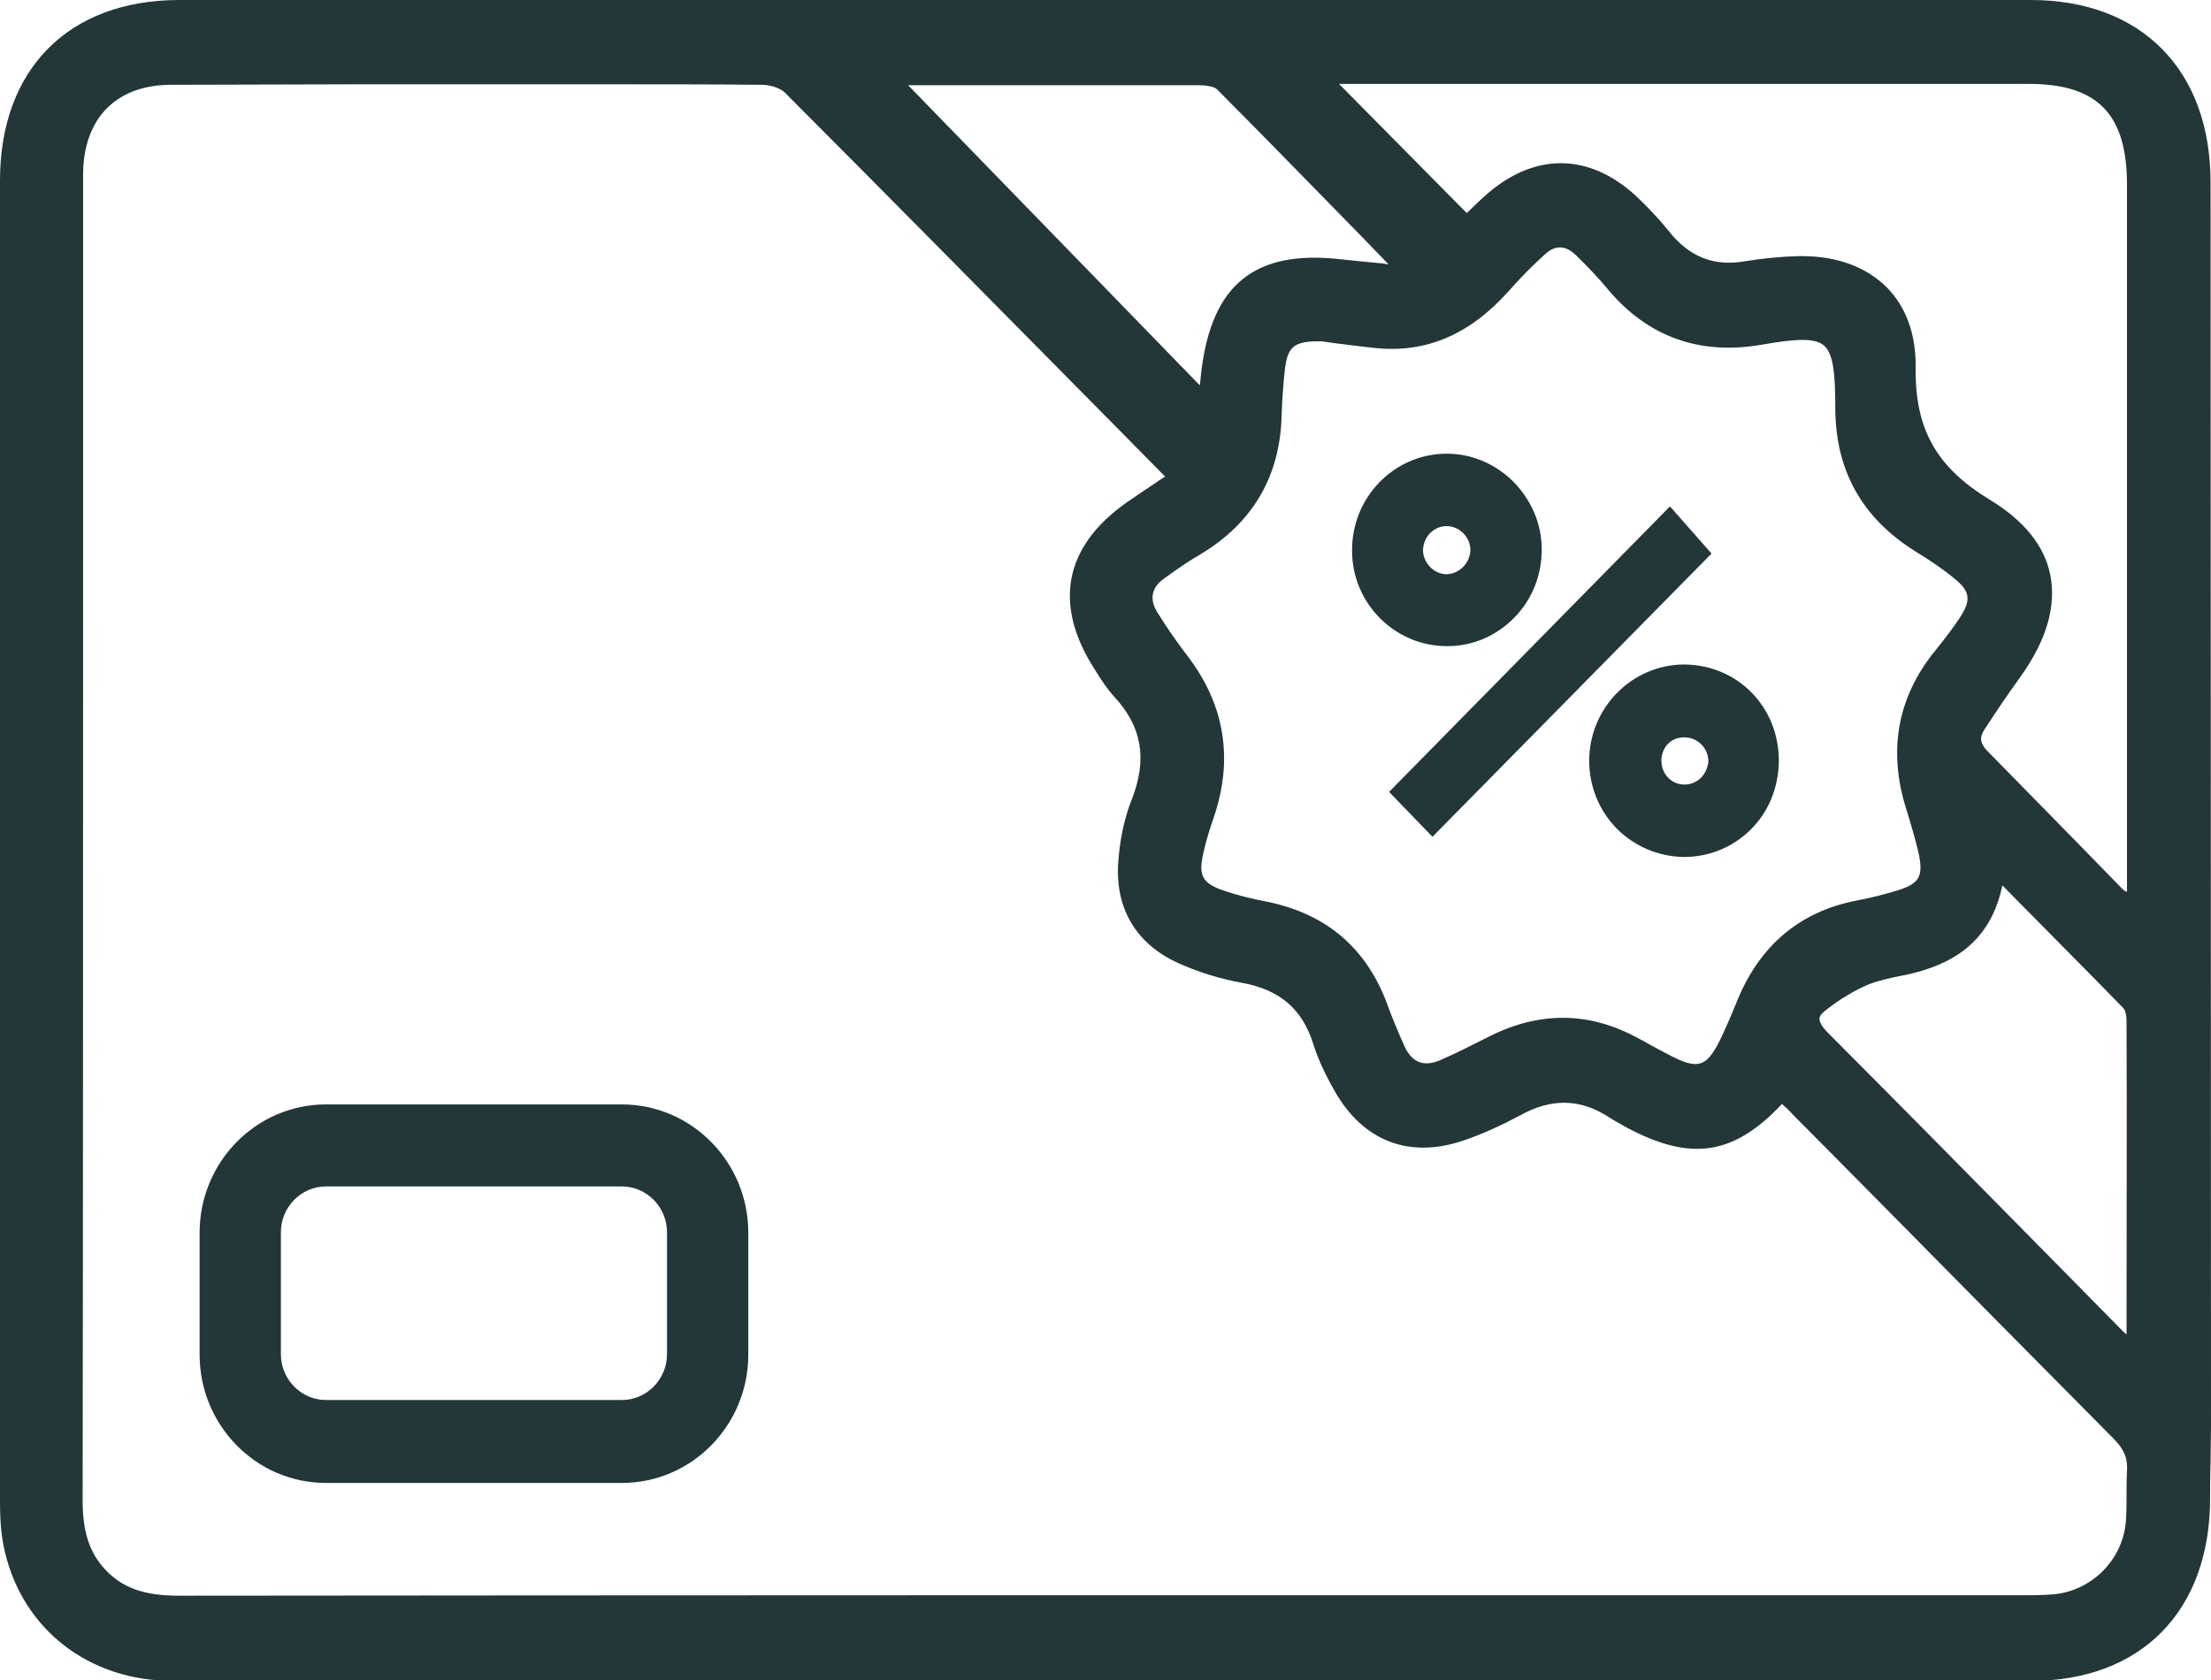
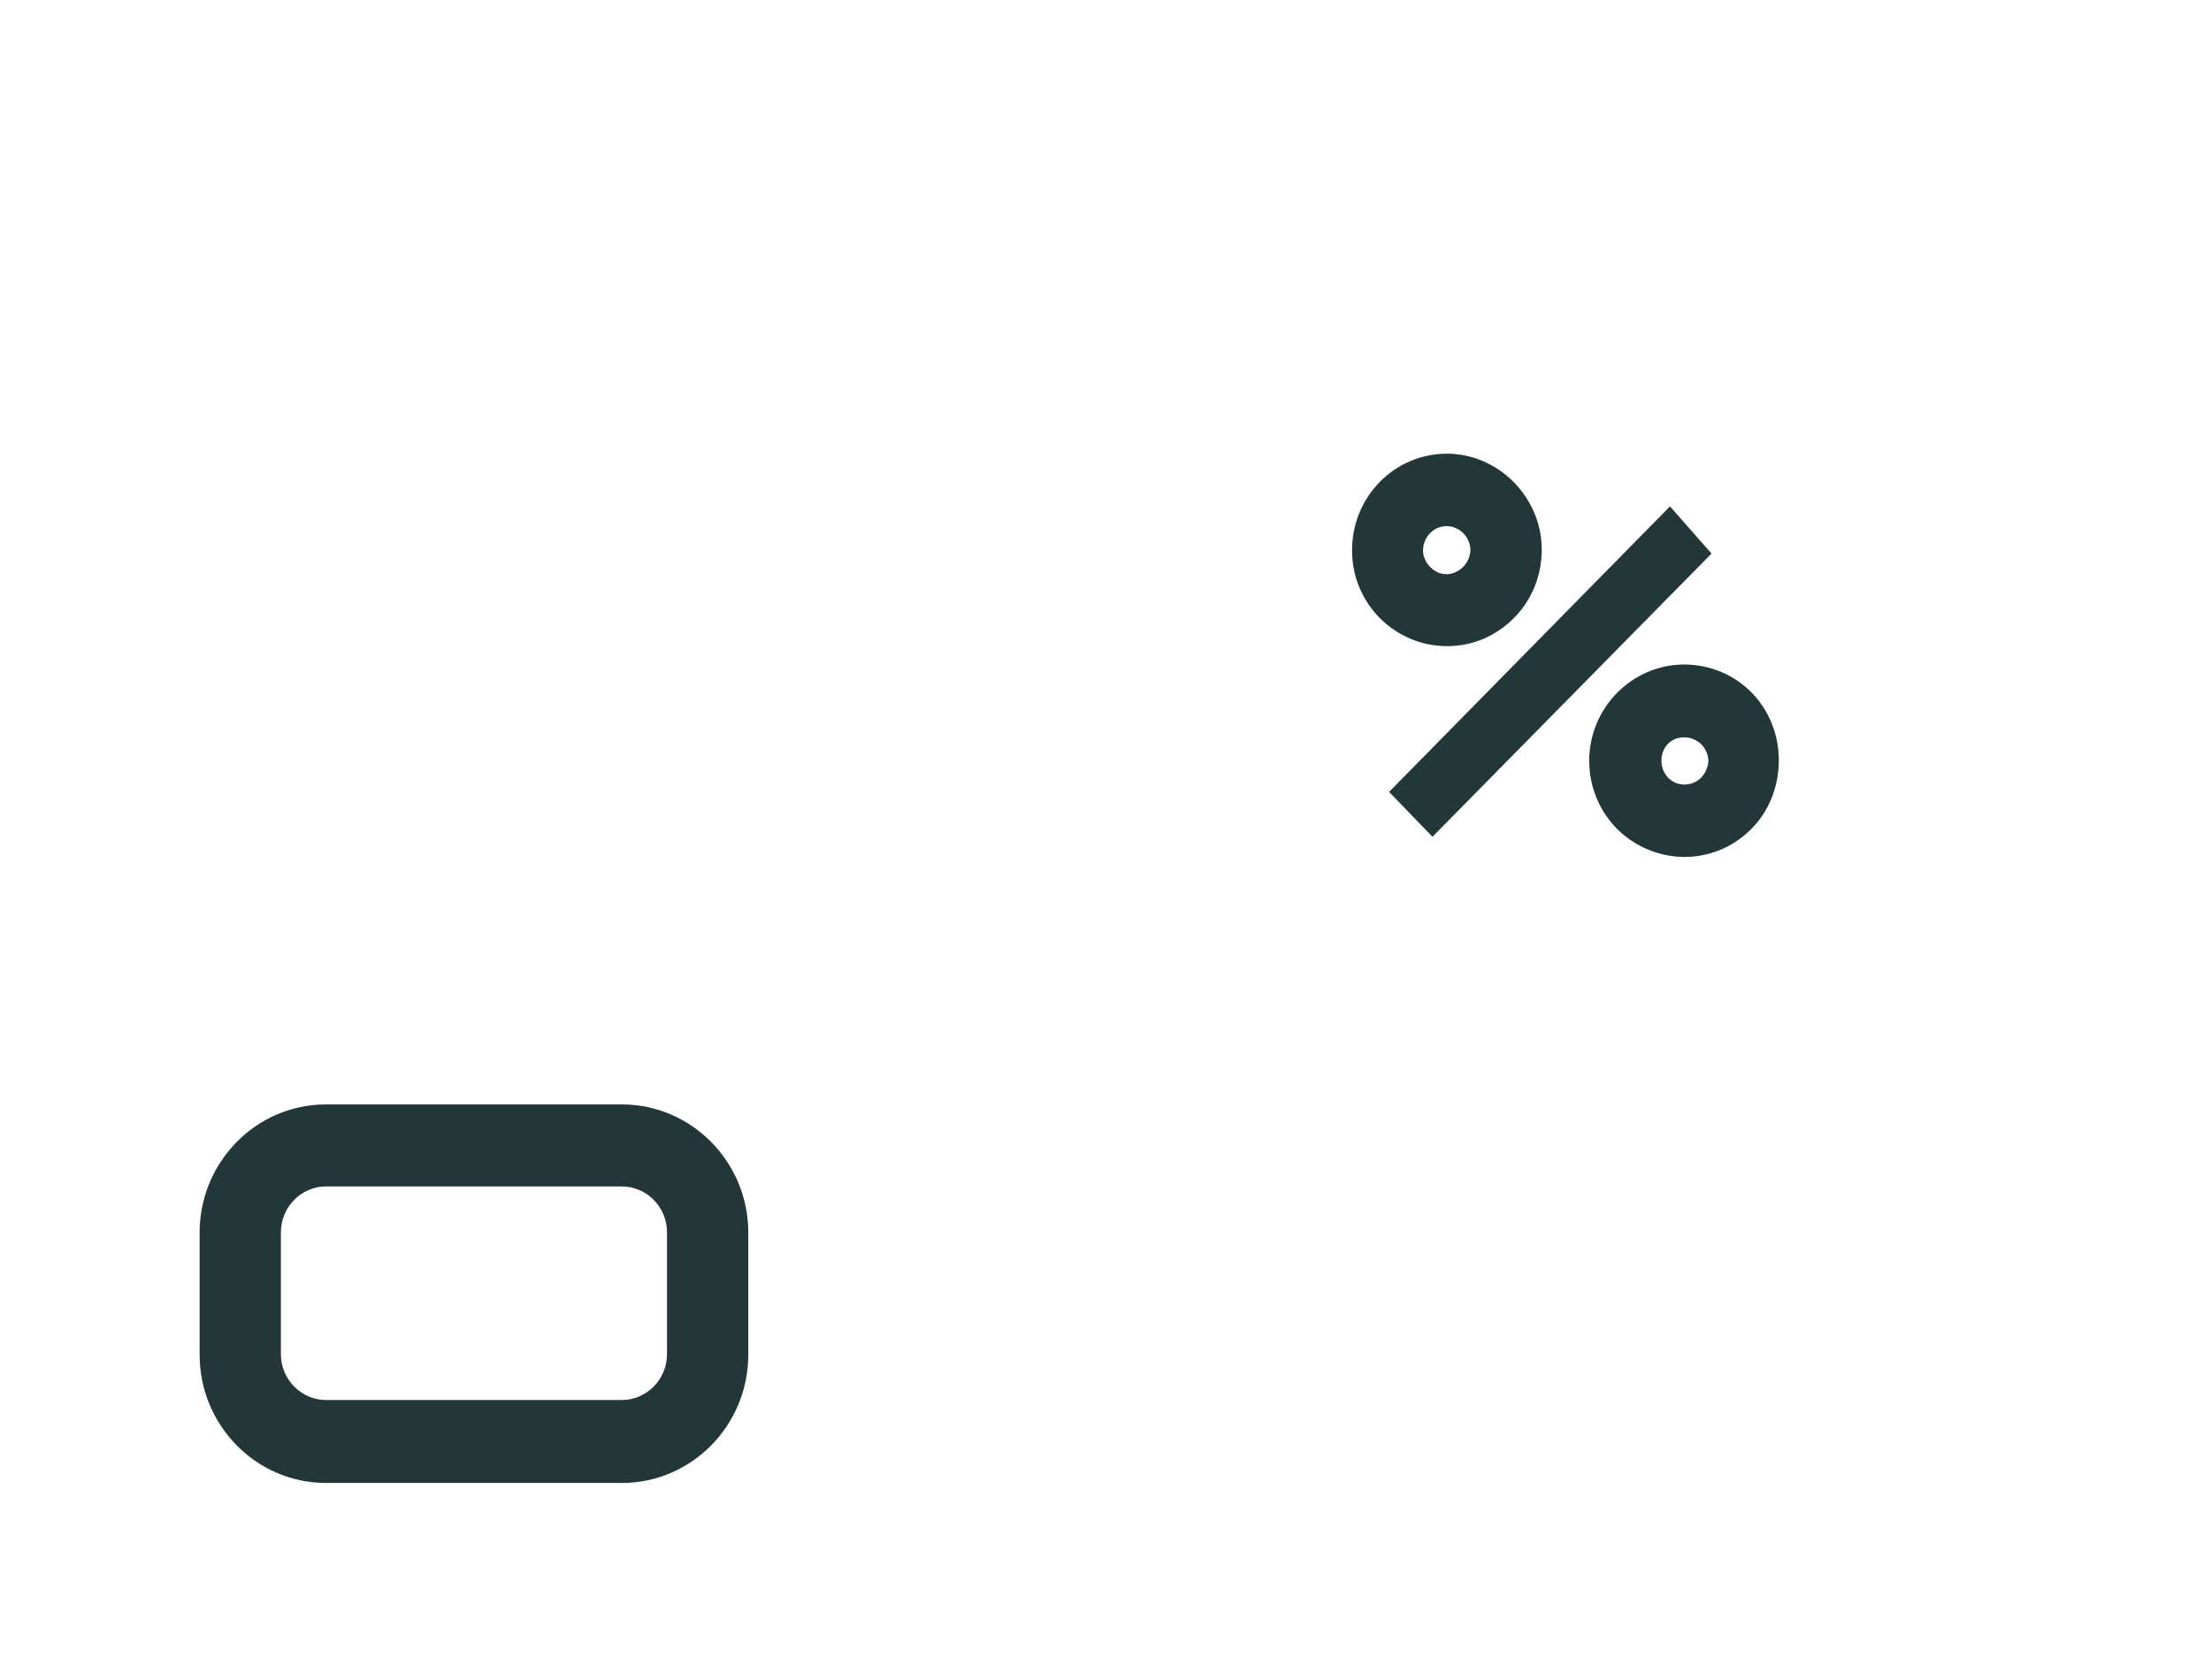
<svg xmlns="http://www.w3.org/2000/svg" width="50" height="38" viewBox="0 0 50 38" fill="none">
  <g clip-path="url(#clip0_1139_322)">
-     <path d="M49.99 4.125C49.99 1.586 48.427 0 45.925 0C40.86 0 35.805 0 30.739 0H4.054C1.552 0 0 1.565 0 4.084C0 14.004 0 24.048 0 33.937C0 34.268 0.01 34.693 0.112 35.108C0.531 36.87 2.022 38.021 3.911 38.021C10.376 38.021 16.83 38.021 23.294 38.021H29.902H34.477C36.571 38.021 38.654 38.021 40.748 38.021C42.473 38.021 44.199 38.021 45.925 38.021C48.427 38.021 49.98 36.435 49.98 33.885C49.98 33.615 49.98 33.356 49.99 33.087C49.99 32.797 50 32.517 50 32.226C50 22.846 49.99 13.486 49.99 4.125ZM1.879 11.734V5.608C1.879 5.048 1.879 4.499 1.879 3.939C1.889 2.674 2.625 1.928 3.85 1.918C5.239 1.918 6.638 1.907 8.027 1.907C8.813 1.907 9.589 1.907 10.355 1.907C11.142 1.907 11.918 1.907 12.704 1.907C13.123 1.907 13.542 1.907 13.971 1.907C15.033 1.907 16.136 1.907 17.228 1.918C17.433 1.918 17.657 2.001 17.749 2.094C20.241 4.592 22.764 7.152 25.204 9.619L26.328 10.759C26.338 10.77 26.338 10.77 26.348 10.78C26.277 10.822 26.205 10.873 26.144 10.915C25.909 11.07 25.694 11.216 25.47 11.371C24.05 12.376 23.815 13.693 24.765 15.154L24.816 15.237C24.928 15.414 25.051 15.6 25.204 15.766C25.827 16.44 25.95 17.176 25.592 18.088C25.419 18.523 25.317 19.031 25.286 19.539C25.225 20.565 25.705 21.363 26.654 21.788C27.093 21.985 27.584 22.141 28.105 22.234C28.942 22.39 29.453 22.825 29.698 23.613C29.8 23.934 29.953 24.276 30.178 24.67C30.821 25.81 31.863 26.214 33.088 25.8C33.517 25.655 33.946 25.458 34.375 25.23C35.08 24.836 35.733 24.846 36.387 25.271C36.53 25.364 36.673 25.437 36.795 25.509C38.245 26.277 39.206 26.131 40.298 24.971C40.38 25.043 40.462 25.116 40.533 25.199C41.166 25.841 41.81 26.484 42.443 27.127C44.199 28.909 46.017 30.744 47.804 32.548C48.039 32.786 48.121 32.993 48.1 33.284C48.09 33.47 48.09 33.657 48.09 33.833C48.09 34.051 48.09 34.258 48.07 34.465C47.978 35.305 47.294 35.979 46.446 36.062C46.283 36.072 46.119 36.082 45.946 36.082H36.305C25.725 36.082 14.788 36.082 4.034 36.093C3.258 36.093 2.768 35.916 2.379 35.502C2.022 35.118 1.869 34.652 1.869 33.937C1.879 26.536 1.879 19.01 1.879 11.734ZM28.983 9.391C28.993 9.091 29.014 8.759 29.054 8.375C29.116 7.857 29.238 7.702 29.902 7.722L30.198 7.764C30.453 7.795 30.75 7.836 31.056 7.867C32.23 8.002 33.231 7.577 34.12 6.582C34.375 6.292 34.651 6.012 34.937 5.753C35.172 5.535 35.407 5.546 35.641 5.774C35.917 6.043 36.162 6.302 36.366 6.551C37.265 7.619 38.44 8.044 39.849 7.795C40.574 7.67 41.033 7.629 41.248 7.816C41.462 8.002 41.503 8.458 41.503 9.205C41.503 10.635 42.096 11.703 43.311 12.47C43.597 12.646 43.903 12.843 44.179 13.071C44.557 13.371 44.587 13.569 44.312 13.983C44.169 14.201 43.995 14.429 43.77 14.709C42.913 15.756 42.688 16.968 43.107 18.295C43.199 18.596 43.311 18.959 43.393 19.321C43.495 19.829 43.403 19.985 42.913 20.14C42.637 20.223 42.331 20.306 41.993 20.368C40.697 20.617 39.777 21.394 39.267 22.68C39.124 23.032 39.001 23.312 38.879 23.561C38.593 24.121 38.399 24.183 37.847 23.913C37.623 23.799 37.388 23.675 37.173 23.55L37.092 23.509C36.52 23.188 35.938 23.022 35.345 23.022C34.783 23.022 34.212 23.167 33.63 23.468C33.282 23.644 32.935 23.82 32.578 23.976C32.2 24.141 31.934 24.038 31.761 23.665C31.618 23.343 31.495 23.053 31.393 22.773C30.933 21.477 30.024 20.679 28.666 20.399C28.299 20.327 27.992 20.254 27.696 20.151C27.186 19.985 27.093 19.808 27.216 19.28C27.277 19.01 27.359 18.741 27.461 18.451C27.89 17.155 27.696 15.942 26.859 14.843C26.654 14.574 26.399 14.222 26.164 13.838C25.991 13.548 26.042 13.289 26.317 13.092C26.614 12.874 26.889 12.687 27.155 12.532C28.329 11.827 28.952 10.77 28.983 9.391ZM41.33 23.354C41.207 23.229 41.146 23.125 41.146 23.043C41.146 22.991 41.187 22.928 41.268 22.866C41.605 22.597 41.942 22.4 42.259 22.265C42.473 22.182 42.708 22.13 42.953 22.079C43.127 22.047 43.301 22.006 43.474 21.954C44.485 21.654 45.078 21.021 45.282 20.026L45.711 20.462C46.507 21.27 47.263 22.027 48.019 22.804C48.06 22.846 48.09 22.96 48.09 23.074C48.1 25.395 48.09 27.676 48.09 30.184C48.049 30.153 48.019 30.122 47.988 30.091C47.375 29.469 46.752 28.837 46.14 28.215C44.557 26.608 42.933 24.96 41.33 23.354ZM47.998 20.109C47.661 19.767 47.335 19.425 46.998 19.083C46.334 18.409 45.65 17.704 44.975 17.02C44.751 16.802 44.771 16.657 44.884 16.491C45.139 16.098 45.404 15.704 45.69 15.31C46.283 14.481 46.507 13.703 46.364 12.998C46.232 12.345 45.772 11.775 45.006 11.309C43.791 10.573 43.301 9.702 43.321 8.313C43.331 7.567 43.107 6.945 42.667 6.499C42.208 6.043 41.554 5.794 40.758 5.794C40.727 5.794 40.686 5.794 40.656 5.794C40.257 5.805 39.859 5.846 39.471 5.908C38.756 6.033 38.205 5.815 37.735 5.224C37.52 4.955 37.265 4.685 36.979 4.416C35.917 3.452 34.692 3.452 33.609 4.405C33.466 4.53 33.323 4.675 33.201 4.789C33.19 4.799 33.18 4.81 33.17 4.82L30.28 1.897H34.283C38.143 1.897 42.014 1.897 45.874 1.897C47.437 1.897 48.1 2.581 48.1 4.177V20.171C48.06 20.161 48.029 20.14 47.998 20.109ZM31.281 5.96C30.933 5.929 30.637 5.898 30.341 5.867C28.38 5.639 27.4 6.427 27.165 8.417C27.155 8.52 27.145 8.624 27.134 8.717L20.537 1.928C22.968 1.928 25.01 1.928 27.114 1.928C27.349 1.928 27.482 1.98 27.523 2.021C28.605 3.11 29.667 4.198 30.801 5.359L31.403 5.981C31.362 5.971 31.322 5.971 31.281 5.96Z" fill="#233638" />
    <path d="M32.394 18.927L38.705 12.521L37.765 11.454L31.413 17.912L32.394 18.927Z" fill="#233638" />
    <path d="M32.721 14.615H32.731C33.303 14.615 33.834 14.387 34.242 13.973C34.651 13.558 34.865 13.009 34.865 12.428C34.865 11.848 34.631 11.309 34.222 10.894C33.814 10.49 33.282 10.262 32.721 10.262C32.711 10.262 32.711 10.262 32.7 10.262C31.516 10.272 30.566 11.257 30.576 12.459C30.576 13.651 31.546 14.615 32.721 14.615ZM33.252 12.428C33.252 12.563 33.201 12.708 33.089 12.822C32.986 12.926 32.843 12.988 32.711 12.988C32.435 12.988 32.19 12.739 32.18 12.459C32.18 12.314 32.231 12.18 32.333 12.066C32.435 11.962 32.568 11.9 32.711 11.9C32.997 11.9 33.242 12.138 33.252 12.428Z" fill="#233638" />
    <path d="M38.092 15.03C36.918 15.03 35.948 15.994 35.938 17.196C35.938 17.777 36.152 18.316 36.55 18.73C36.959 19.145 37.5 19.373 38.072 19.384H38.082C38.654 19.384 39.185 19.166 39.593 18.762C40.002 18.357 40.217 17.808 40.227 17.227C40.237 15.994 39.297 15.04 38.092 15.03ZM38.48 17.58C38.378 17.684 38.245 17.746 38.092 17.746C37.806 17.746 37.582 17.518 37.572 17.227C37.561 16.927 37.766 16.689 38.062 16.678C38.072 16.678 38.082 16.678 38.092 16.678C38.225 16.678 38.358 16.73 38.46 16.823C38.562 16.916 38.623 17.051 38.634 17.196C38.634 17.331 38.572 17.476 38.48 17.58Z" fill="#233638" />
    <path d="M7.373 33.543H14.062C15.645 33.543 16.922 32.237 16.922 30.64V27.883C16.922 26.277 15.635 24.981 14.062 24.981H7.373C5.79 24.981 4.514 26.287 4.514 27.883V30.64C4.514 32.237 5.79 33.543 7.373 33.543ZM15.084 30.63C15.084 31.2 14.624 31.667 14.062 31.667H7.373C6.811 31.667 6.352 31.2 6.352 30.63V27.873C6.352 27.303 6.811 26.836 7.373 26.836H14.062C14.624 26.836 15.084 27.303 15.084 27.873V30.63Z" fill="#233638" />
  </g>
  <defs>
    <clipPath id="clip0_1139_322">
      <rect width="50" height="38" fill="white" />
    </clipPath>
  </defs>
</svg>